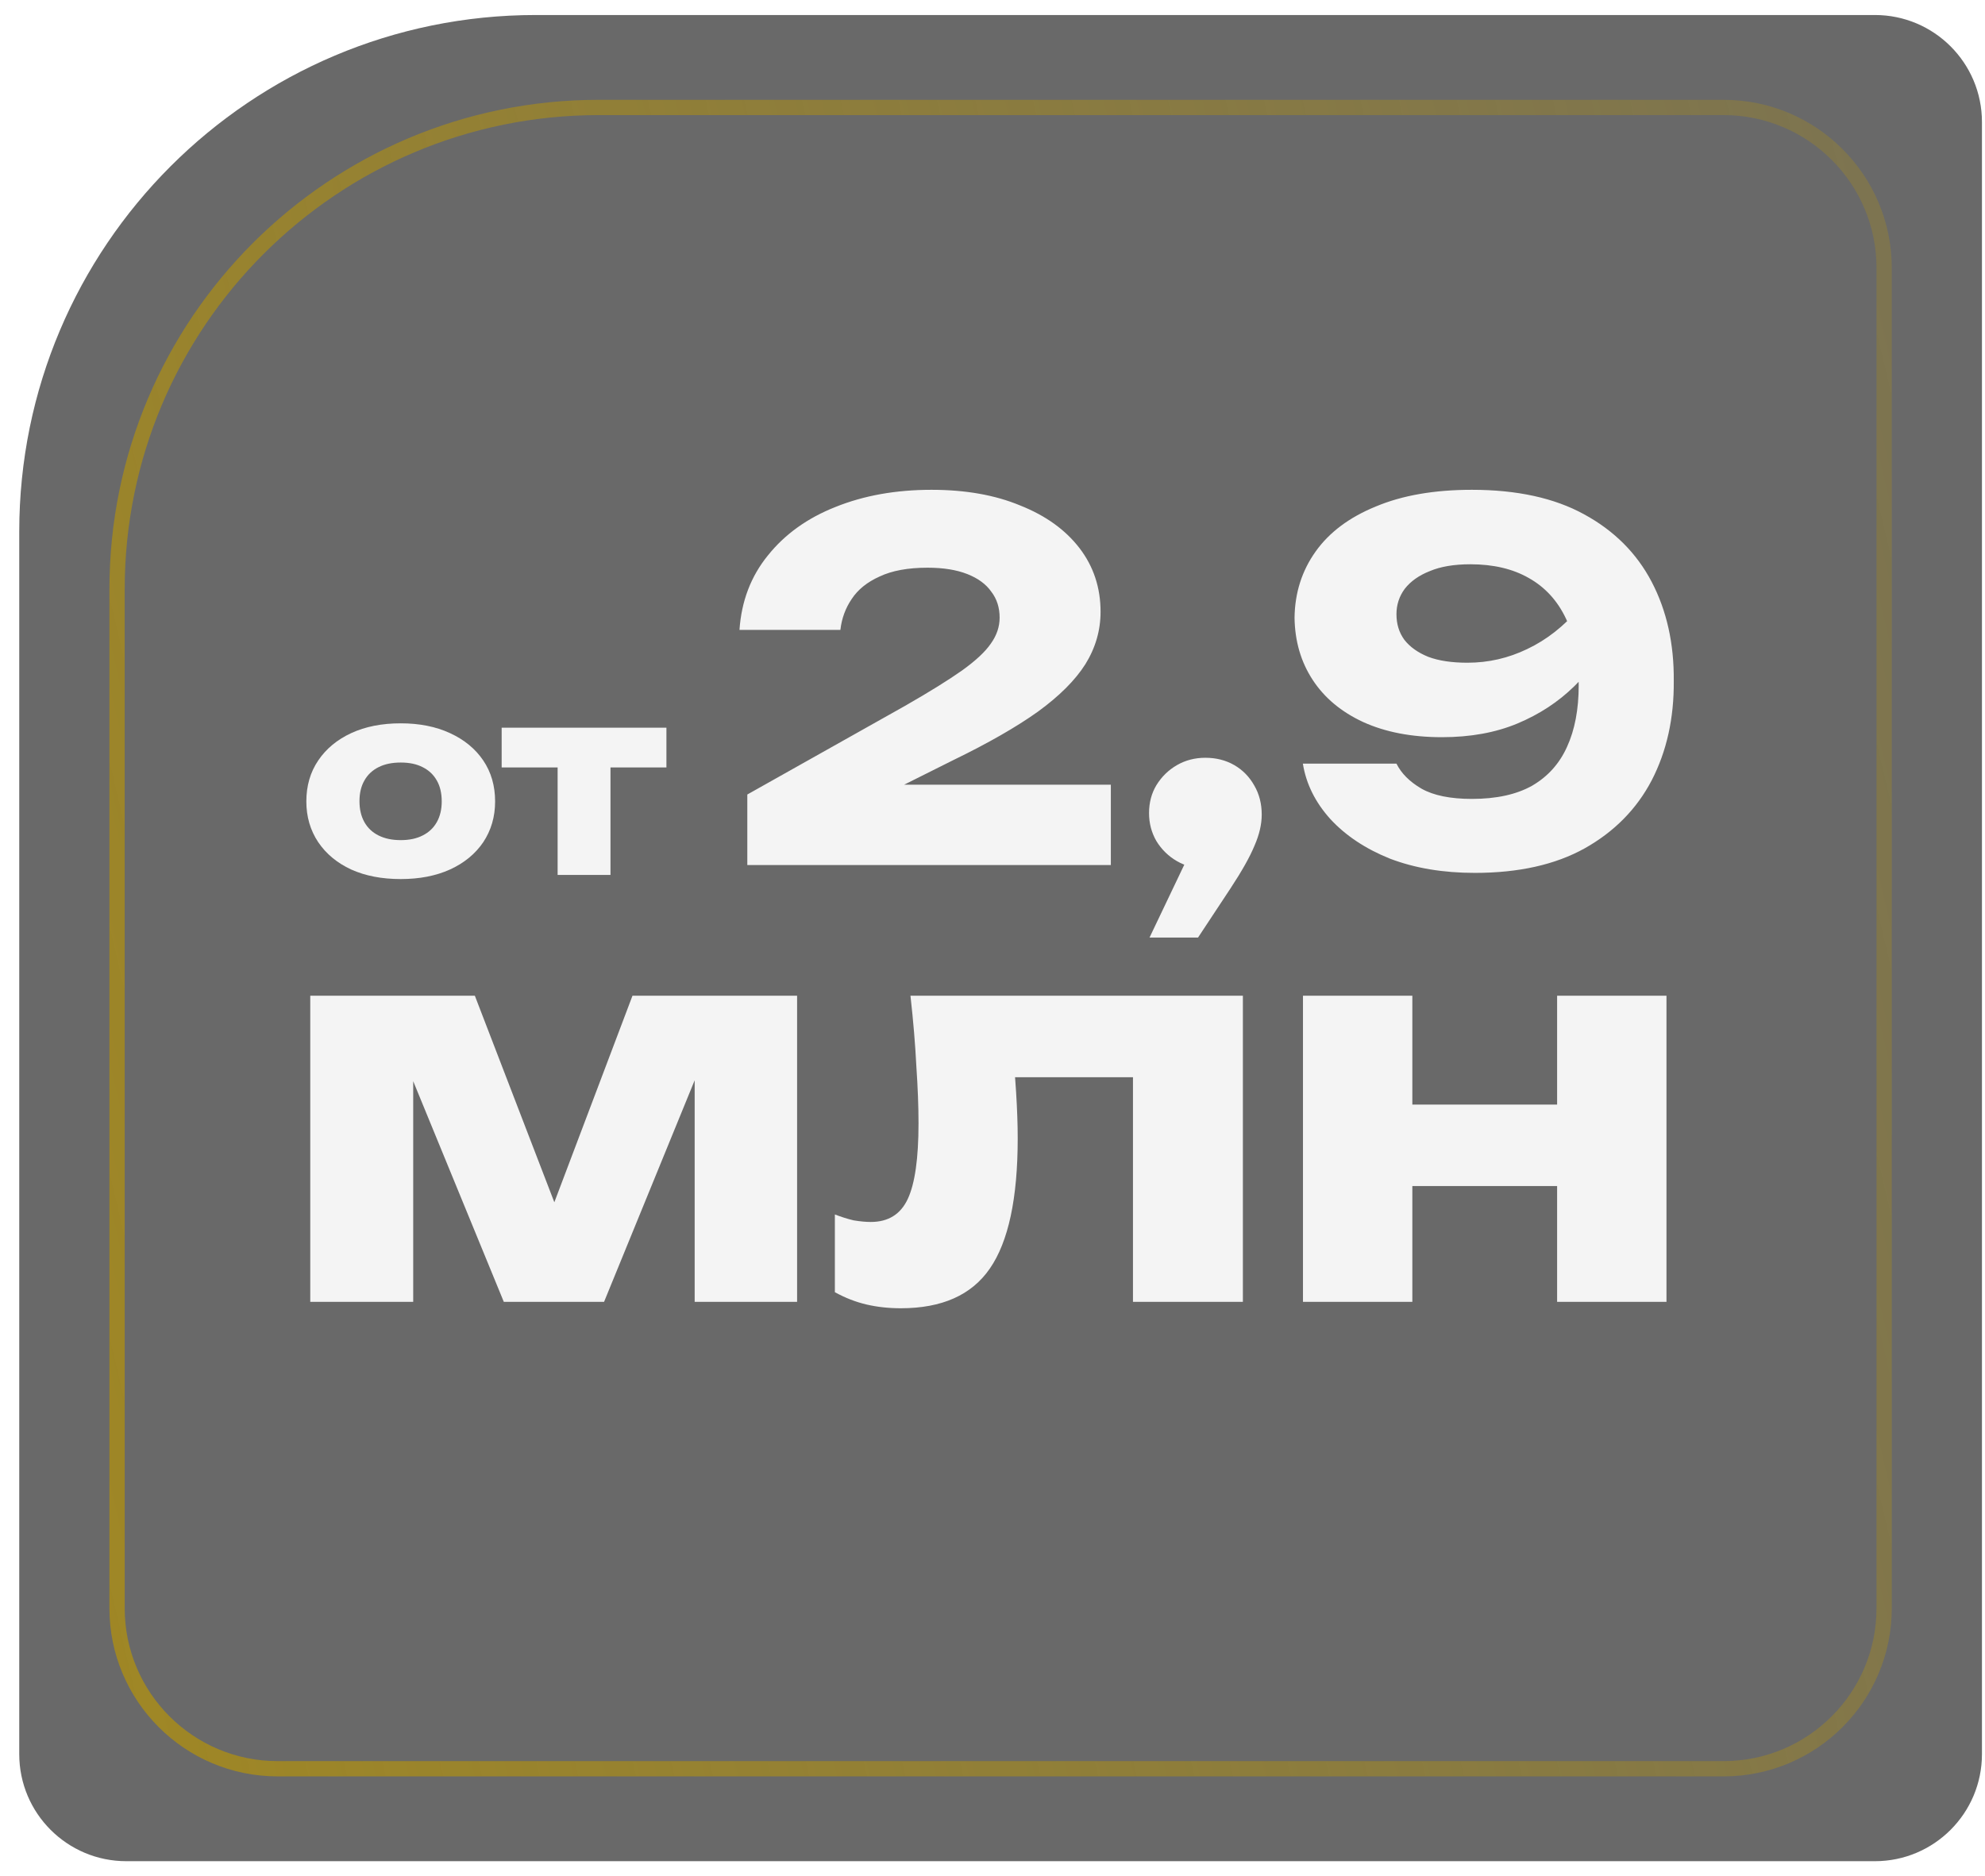
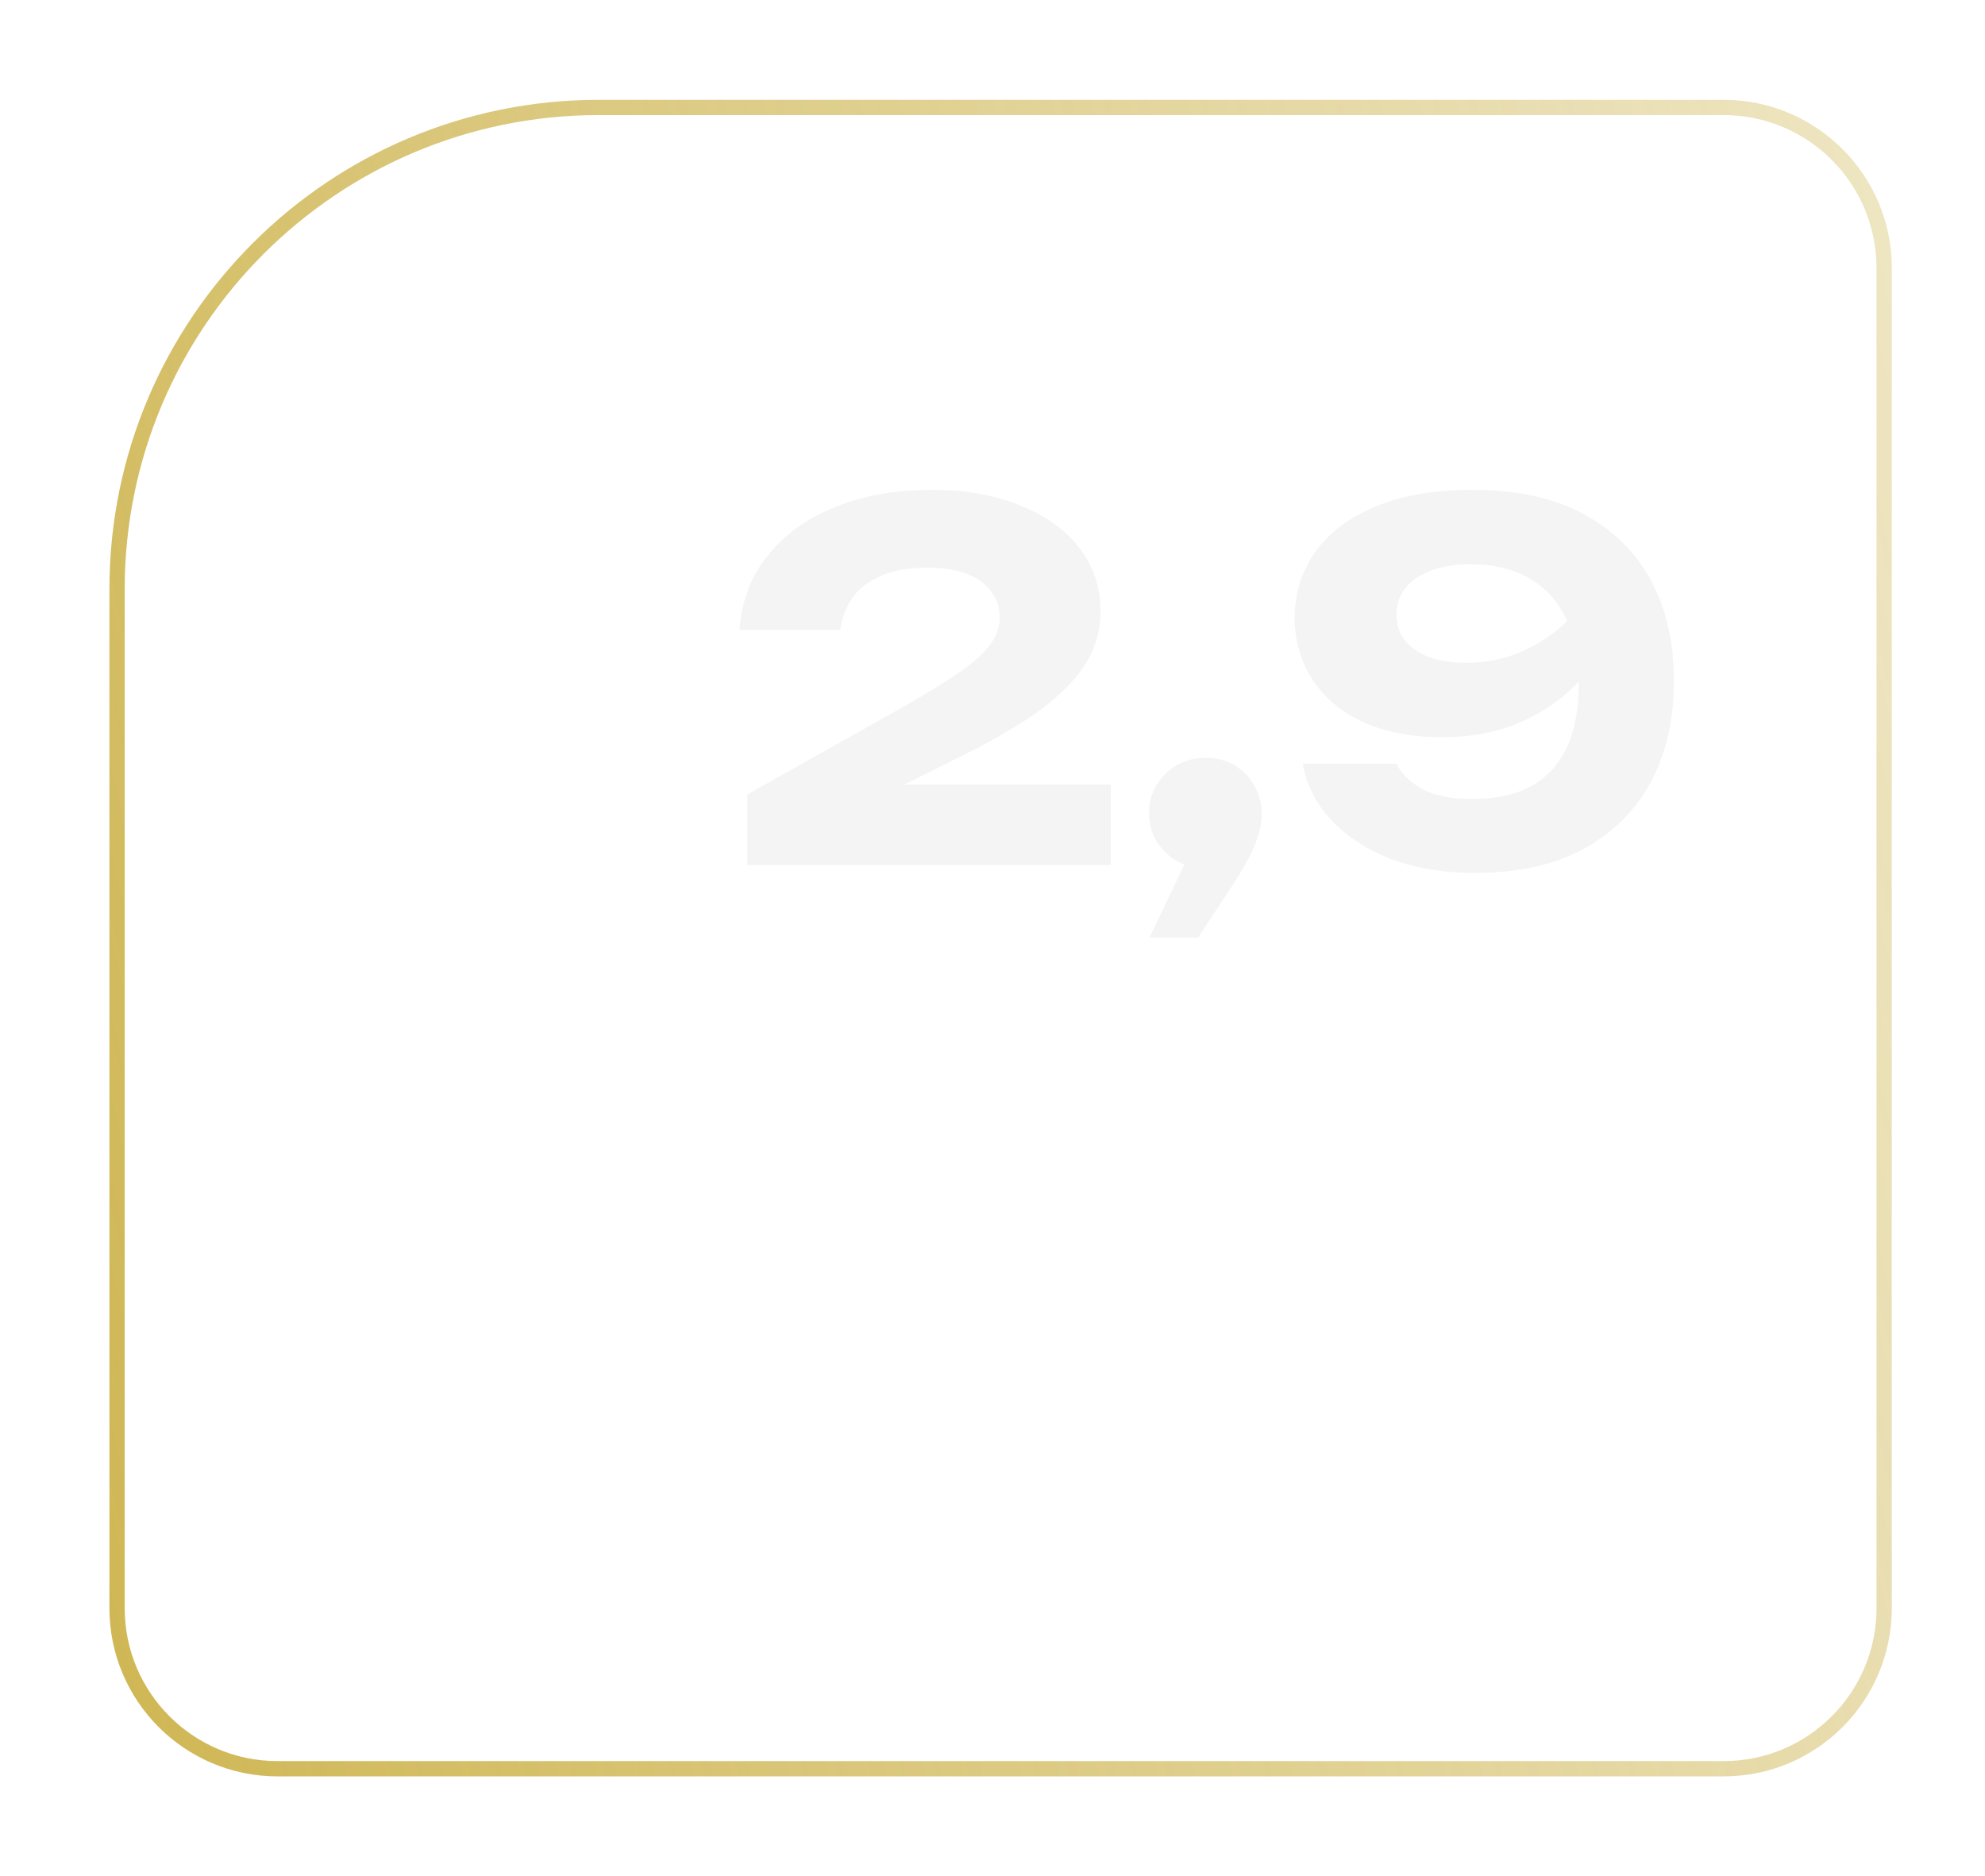
<svg xmlns="http://www.w3.org/2000/svg" width="73" height="69" viewBox="0 0 73 69" fill="none">
  <g filter="url(#filter0_b_1207_231)">
-     <path d="M0.708 19.552C0.708 9.058 9.215 0.552 19.708 0.552H68.951C71.125 0.552 72.888 2.314 72.888 4.489V64.518C72.888 66.692 71.125 68.455 68.951 68.455H4.645C2.471 68.455 0.708 66.692 0.708 64.518V19.552Z" fill="#3A3A3A" fill-opacity="0.76" />
-   </g>
+     </g>
  <path d="M27.195 23.168C27.267 22.111 27.615 21.198 28.239 20.43C28.864 19.649 29.693 19.054 30.726 18.646C31.771 18.225 32.948 18.015 34.258 18.015C35.507 18.015 36.594 18.207 37.519 18.592C38.456 18.964 39.182 19.487 39.699 20.159C40.215 20.832 40.474 21.613 40.474 22.502C40.474 23.186 40.288 23.829 39.915 24.43C39.543 25.018 38.96 25.601 38.167 26.177C37.375 26.742 36.336 27.337 35.05 27.961L31.339 29.817L31.195 28.862H40.852V31.817H27.483V29.222L33.285 25.961C34.185 25.445 34.882 25.012 35.375 24.664C35.879 24.303 36.233 23.973 36.438 23.673C36.654 23.372 36.762 23.054 36.762 22.718C36.762 22.346 36.66 22.027 36.456 21.763C36.264 21.487 35.969 21.27 35.573 21.114C35.176 20.958 34.69 20.88 34.113 20.88C33.393 20.88 32.804 20.988 32.348 21.204C31.891 21.409 31.549 21.685 31.321 22.033C31.092 22.369 30.954 22.748 30.906 23.168H27.195ZM42.275 34.483L44.131 30.592L44.329 31.943C43.944 31.943 43.596 31.853 43.284 31.673C42.971 31.493 42.719 31.246 42.527 30.934C42.347 30.622 42.257 30.279 42.257 29.907C42.257 29.523 42.347 29.18 42.527 28.88C42.719 28.568 42.971 28.321 43.284 28.141C43.596 27.961 43.944 27.871 44.329 27.871C44.725 27.871 45.08 27.961 45.392 28.141C45.704 28.321 45.95 28.574 46.131 28.898C46.311 29.21 46.401 29.565 46.401 29.961C46.401 30.321 46.311 30.706 46.131 31.114C45.962 31.523 45.668 32.045 45.248 32.682L44.059 34.483H42.275ZM54.239 32.105C53.073 32.105 52.034 31.931 51.121 31.583C50.221 31.222 49.488 30.736 48.923 30.123C48.371 29.511 48.034 28.832 47.914 28.087H51.356C51.536 28.448 51.842 28.754 52.275 29.006C52.719 29.258 53.338 29.384 54.13 29.384C55.031 29.384 55.77 29.222 56.346 28.898C56.923 28.562 57.349 28.087 57.626 27.475C57.914 26.85 58.058 26.093 58.058 25.204C58.058 24.231 57.902 23.415 57.59 22.754C57.278 22.093 56.821 21.595 56.22 21.258C55.632 20.922 54.917 20.754 54.076 20.754C53.476 20.754 52.977 20.838 52.581 21.006C52.184 21.162 51.878 21.379 51.662 21.655C51.458 21.931 51.356 22.243 51.356 22.592C51.356 22.952 51.452 23.264 51.644 23.529C51.848 23.793 52.142 24.003 52.527 24.159C52.911 24.303 53.392 24.375 53.968 24.375C54.737 24.375 55.47 24.207 56.166 23.871C56.875 23.535 57.512 23.036 58.076 22.375L59.337 23.24C58.977 23.985 58.497 24.652 57.896 25.24C57.307 25.817 56.611 26.273 55.806 26.61C55.001 26.946 54.076 27.114 53.031 27.114C51.914 27.114 50.947 26.928 50.13 26.556C49.326 26.183 48.707 25.667 48.275 25.006C47.842 24.346 47.62 23.583 47.608 22.718C47.62 21.805 47.878 20.994 48.383 20.285C48.887 19.577 49.626 19.024 50.599 18.628C51.572 18.219 52.749 18.015 54.13 18.015C55.788 18.015 57.163 18.316 58.256 18.916C59.361 19.517 60.19 20.346 60.743 21.403C61.295 22.46 61.566 23.673 61.554 25.042C61.566 26.412 61.295 27.631 60.743 28.7C60.19 29.757 59.367 30.592 58.275 31.204C57.193 31.805 55.848 32.105 54.239 32.105Z" fill="#F4F4F4" />
-   <path d="M11.41 47.882V36.623H17.463L20.953 45.693H19.829L23.26 36.623H29.314V47.882H25.547V38.141H26.198L22.215 47.882H18.528L14.545 38.181L15.196 38.141V47.882H11.41ZM33.483 36.623H45.708V47.882H41.666V37.767L43.52 39.62H35.495L37.19 38.062C37.269 38.838 37.328 39.541 37.368 40.172C37.407 40.803 37.427 41.368 37.427 41.868C37.427 44.076 37.085 45.673 36.401 46.659C35.731 47.632 34.64 48.118 33.129 48.118C32.682 48.118 32.261 48.072 31.867 47.98C31.472 47.888 31.084 47.737 30.703 47.527V44.668C30.94 44.76 31.17 44.832 31.393 44.885C31.63 44.924 31.84 44.944 32.024 44.944C32.668 44.944 33.122 44.661 33.385 44.096C33.648 43.531 33.779 42.604 33.779 41.316C33.779 40.698 33.753 40.001 33.7 39.226C33.661 38.437 33.589 37.57 33.483 36.623ZM47.918 36.623H51.94V47.882H47.918V36.623ZM57.264 36.623H61.286V47.882H57.264V36.623ZM50.245 40.626H58.782V43.623H50.245V40.626Z" fill="#F4F4F4" />
-   <path d="M14.737 32.332C14.042 32.332 13.435 32.215 12.916 31.981C12.398 31.741 11.993 31.405 11.703 30.976C11.412 30.539 11.266 30.04 11.266 29.477C11.266 28.902 11.412 28.399 11.703 27.97C11.993 27.54 12.398 27.205 12.916 26.964C13.435 26.724 14.042 26.604 14.737 26.604C15.426 26.604 16.03 26.724 16.548 26.964C17.073 27.205 17.481 27.54 17.772 27.97C18.062 28.399 18.208 28.902 18.208 29.477C18.208 30.04 18.062 30.539 17.772 30.976C17.481 31.405 17.073 31.741 16.548 31.981C16.03 32.215 15.426 32.332 14.737 32.332ZM14.737 30.9C15.053 30.9 15.322 30.843 15.543 30.729C15.771 30.615 15.945 30.451 16.065 30.236C16.185 30.021 16.245 29.768 16.245 29.477C16.245 29.174 16.185 28.918 16.065 28.709C15.945 28.494 15.771 28.33 15.543 28.216C15.322 28.102 15.053 28.046 14.737 28.046C14.421 28.046 14.149 28.102 13.922 28.216C13.694 28.33 13.52 28.494 13.4 28.709C13.28 28.918 13.22 29.171 13.22 29.468C13.22 29.765 13.28 30.021 13.4 30.236C13.52 30.451 13.694 30.615 13.922 30.729C14.149 30.843 14.421 30.9 14.737 30.9ZM20.507 27.429H22.451V32.18H20.507V27.429ZM18.449 26.765H24.508V28.226H18.449V26.765Z" fill="#F4F4F4" />
  <path d="M22.023 3.952H63.385C66.647 3.952 69.291 6.596 69.291 9.858V59.149C69.291 62.411 66.647 65.055 63.385 65.055H10.21C6.949 65.055 4.305 62.41 4.305 59.149V21.671C4.305 11.885 12.238 3.952 22.023 3.952Z" stroke="url(#paint0_linear_1207_231)" stroke-width="0.562" />
  <defs>
    <filter id="filter0_b_1207_231" x="-3.892" y="-4.048" width="81.38" height="77.103" filterUnits="userSpaceOnUse" color-interpolation-filters="sRGB">
      <feFlood flood-opacity="0" result="BackgroundImageFix" />
      <feGaussianBlur in="BackgroundImageFix" stdDeviation="2.3" />
      <feComposite in2="SourceAlpha" operator="in" result="effect1_backgroundBlur_1207_231" />
      <feBlend mode="normal" in="SourceGraphic" in2="effect1_backgroundBlur_1207_231" result="shape" />
    </filter>
    <linearGradient id="paint0_linear_1207_231" x1="-53.459" y1="65.336" x2="117.757" y2="25.24" gradientUnits="userSpaceOnUse">
      <stop stop-color="#B99505" />
      <stop offset="1" stop-color="#B99505" stop-opacity="0" />
    </linearGradient>
  </defs>
</svg>